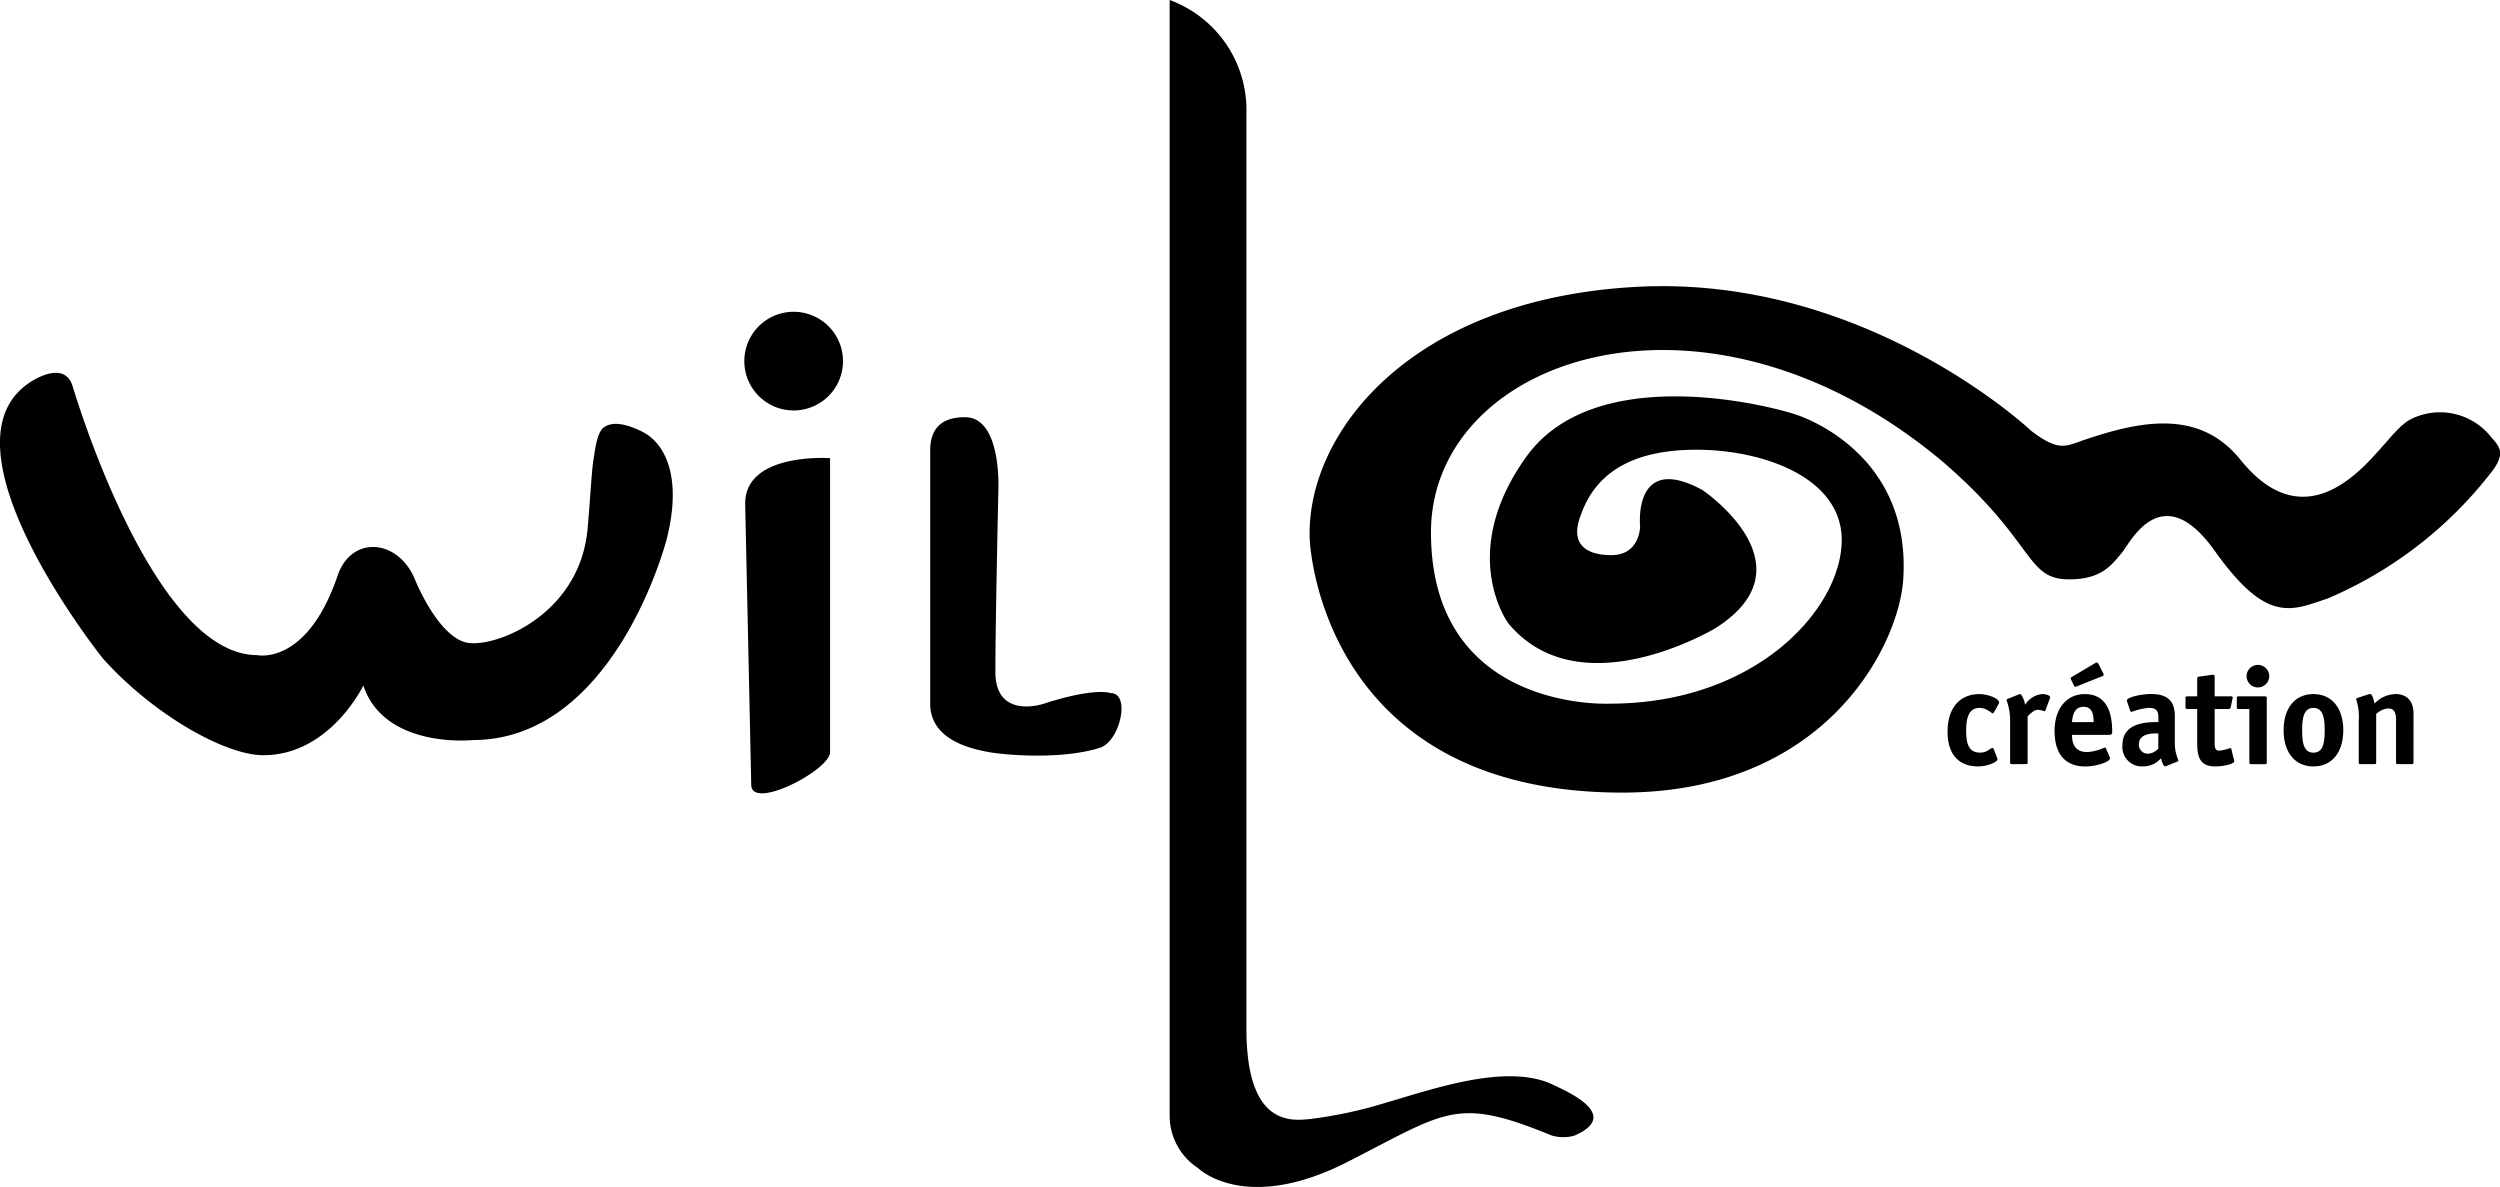
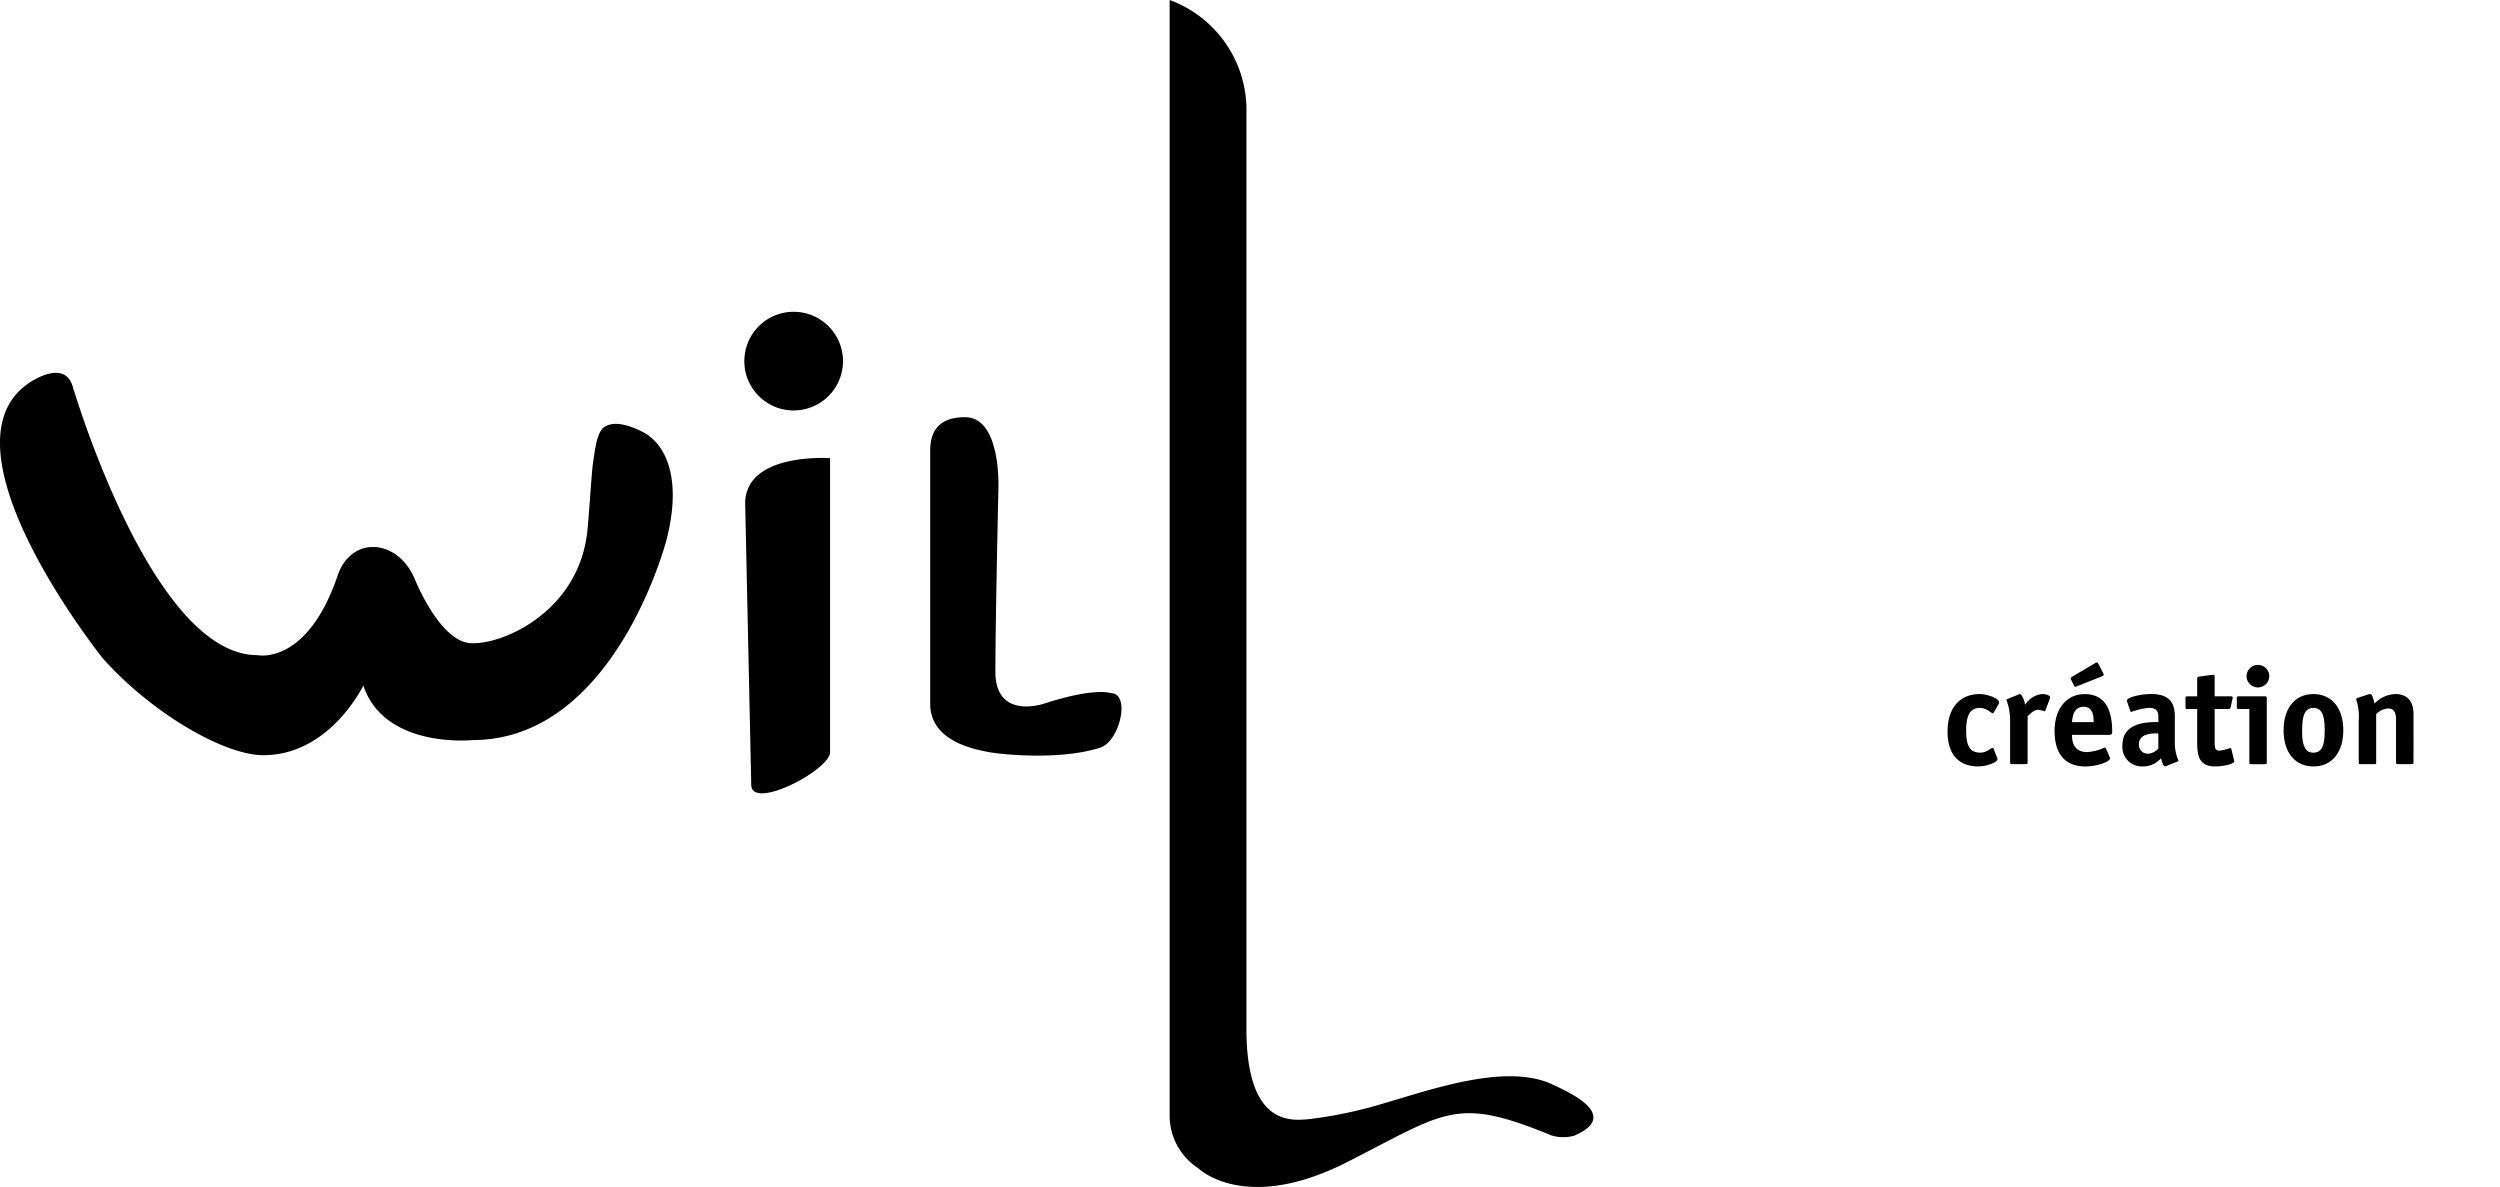
<svg xmlns="http://www.w3.org/2000/svg" viewBox="0 0 339.505 161.197">
  <path d="M9.83 52.336s10.7 36.632 25.106 36.632c0 0 6.684 1.488 10.88-10.7 1.851-5.635 8.25-5.111 10.528.413 0 0 3.287 8.232 7.41 8.647 4.121.415 15.08-4.123 16.054-15.642.46-5.441.55-7.979.826-9.495.216-1.494.51-3.538 1.385-4.165 1.533-1.094 4.064.009 5.413.71 3.01 1.665 5.22 6.277 3.073 14.6 0 0-6.995 27.169-26.343 27.169 0 0-11.935 1.234-14.82-7.41 0 0-4.53 9.464-13.58 9.464-5.354 0-15.235-5.763-21.819-13.174 0 0-23.048-28.809-9.883-37.454 0 0 4.565-3.181 5.768.411m92.192 54.212l-.824-38.163c0-7 11.53-6.171 11.53-6.171v39.927c0 2.415-10.706 8.021-10.706 4.407zm5.761-50.813a6.7 6.7 0 10-6.7-6.7c0 3.7 3 6.7 6.7 6.7m18.541 5.448v34.37c0 5.018 5.767 6.176 8.021 6.588 2.057.37 9.839 1.081 15.114-.625 2.633-.92 4.14-7.4 1.359-7.4 0 0-2.059-.826-9.052 1.439 0 0-6.589 2.262-6.589-4.324s.406-24.7.406-24.7.491-9.881-4.526-9.881c-2.879 0-4.733 1.24-4.733 4.532m87.484 93.032a5.519 5.519 0 01-3.109-.026c-12.958-5.319-14.181-3.29-27.708 3.6-14 7.133-20.3.827-20.3.827a8.481 8.481 0 01-3.848-7.141V0a15.911 15.911 0 0110.425 15.365v124.322c0 13.341 6.124 12.544 8.772 12.261a59.333 59.333 0 009.885-2.111c6.589-1.919 16.229-5.339 22.52-2.74 1.758.861 10.09 4.202 3.363 7.123z" />
-   <path d="M258.439 79.029c1.205-15.693-10.807-21.344-14.1-22.572s-27.57-7.62-37.047 5.551-2.462 22.641-2.462 22.641c9.788 11.762 28.2.617 28.2.617 13.34-8.531-1.855-18.73-1.855-18.73-9.476-5.147-8.445 4.941-8.445 4.941s0 3.91-3.9 3.91-5.353-1.853-4.33-4.943 3.5-8.438 13.177-9.258 22.432 2.879 22.432 12.139-11.524 22.232-31.492 22.232c0 0-24.289 1.233-24.289-23.26 0-23.787 37.287-36.706 69.6-9.51 12.624 10.929 11.09 15.891 17.058 15.891 4.3 0 5.7-1.8 7.276-3.754 1.053-1.3 5.373-10.141 12.5-.12s10.442 8.087 15.335 6.474a55.63 55.63 0 0022.114-17c2.266-2.814 1.126-3.7.007-5.025a8.84 8.84 0 00-10.838-2.316c-1.352.658-3.143 2.929-3.51 3.325-2.493 2.683-10.575 13.413-19.626 2.155-5.595-6.929-13.623-5.24-21.2-2.676-2.508.846-3.413 1.662-7.206-1.234 0 0-22.441-21.2-53.517-19.555s-45.079 20.173-44.45 34.373c0 0 1.306 34.312 42.428 34.312 27.234.002 37.285-19.354 38.14-28.608z" />
-   <path d="M271.21 102.902a.615.615 0 01.054.186c0 .454-1.515.993-2.624.993-2.6 0-4.158-1.589-4.158-4.724s1.59-5.1 4.361-5.1c1 0 2.644.559 2.644 1.141a.576.576 0 01-.053.171l-.683 1.213c-.043.029-.074.088-.139.088-.182 0-.8-.736-1.769-.736-1.27 0-1.835.96-1.835 3.089 0 2.042.492 2.986 1.92 2.986.96 0 1.332-.629 1.665-.629.062 0 .095.035.14.094l.477 1.228zm4.145.61c0 .2-.044.261-.267.261h-1.844c-.235 0-.266-.057-.266-.261v-5.63a8.046 8.046 0 00-.49-2.81c0-.074.084-.134.182-.17l1.418-.573c.075-.033.153-.058.233-.074.224 0 .608.839.693 1.465a3.08 3.08 0 012.314-1.465c.543 0 1.076.183 1.076.425a.474.474 0 01-.03.187l-.587 1.56c-.01.057-.065.171-.139.171a3.5 3.5 0 00-.885-.208c-.563 0-1.161.63-1.408.9v6.222zm10.65-1.847a.233.233 0 00-.2-.151 6.557 6.557 0 01-2.367.619c-1.756 0-2.057-1.293-2.057-2.339h5.033c.351 0 .425-.114.425-.468 0-2.24-.564-5.066-3.73-5.066-2.506 0-4.094 2.042-4.094 4.991 0 3.44 1.715 4.837 4.178 4.837 1.481 0 3.347-.615 3.347-1.1a.444.444 0 00-.053-.2l-.482-1.123zm-.617-9.794c.15-.058.3-.113.3-.241a.572.572 0 00-.1-.263l-.576-1.141c-.074-.128-.128-.264-.267-.264a.7.7 0 00-.258.115l-3.036 1.794c-.151.091-.245.146-.245.261.01.094.042.184.094.262l.3.6c.064.144.127.265.232.265a.72.72 0 00.267-.078l3.289-1.31zm-4.01 6.2c.064-.525.129-2.088 1.589-2.088 1.292 0 1.353 1.323 1.353 2.088h-2.942zm14.288 5.363c.094-.037.17-.09.17-.165a5.863 5.863 0 01-.491-2.42v-3.6c0-1.929-.872-3-3.209-3-1.45 0-3.3.45-3.3.88a.6.6 0 00.054.224l.383 1.138c.01.075.085.187.182.187a9.585 9.585 0 012.325-.552c1.182 0 1.331.527 1.331 1.357v.576c-1.48 0-4.882 0-4.882 3.158a2.636 2.636 0 002.8 2.86 3.154 3.154 0 002.442-1.11c.085.46.363 1.11.533 1.11.085-.016.168-.042.247-.078l1.415-.565zm-2.56-1.783a2.041 2.041 0 01-1.407.707 1.215 1.215 0 01-1.235-1.264c0-1.64 2.174-1.49 2.642-1.49v2.047zm10.278 1.579c.01.088.041.088.041.142 0 .357-1.364.711-2.631.711-2.41 0-2.41-1.876-2.41-3.59v-4.206h-1.331c-.213 0-.257-.058-.257-.261v-1.2c0-.2.044-.259.257-.259h1.332v-2.353c0-.245.031-.3.3-.335l1.644-.227c.052 0 .128-.016.245-.016.17 0 .18.1.18.319v2.606h2.123c.181 0 .33 0 .33.2a.316.316 0 01-.033.149l-.235 1.094c-.063.257-.107.278-.339.278h-1.846v4.52c0 .6 0 1.138.64 1.138.502-.061.996-.18 1.472-.354a.145.145 0 01.148.108l.37 1.536zm3.249-9.876a1.54 1.54 0 01-1.546-1.555 1.542 1.542 0 013.083 0 1.547 1.547 0 01-1.537 1.555m1.2 10.155c0 .21-.041.267-.265.267h-1.844c-.213 0-.257-.057-.257-.267v-7.221h-1.438c-.224 0-.267-.058-.267-.261v-1.2c0-.2.043-.26.267-.26h3.539c.224 0 .265.056.265.26v8.682zm10.39-4.339c0-2.982-1.546-4.912-4.051-4.912-2.527 0-4.051 1.93-4.051 4.912s1.524 4.911 4.05 4.911 4.052-1.93 4.052-4.911m-4.05 3.043c-1.301 0-1.536-1.317-1.536-3.039s.243-3.036 1.535-3.036 1.525 1.315 1.525 3.036c0 1.738-.224 3.039-1.525 3.039m13.584 1.299c0 .2-.044.261-.257.261h-1.846c-.223 0-.265-.057-.265-.261v-5.74c0-.706-.1-1.561-1.046-1.561a2.6 2.6 0 00-1.652.76v6.541c0 .2-.042.261-.255.261h-1.855c-.226 0-.256-.057-.256-.261v-5.63a7.539 7.539 0 00-.35-2.9c0-.092.061-.167.19-.207l1.427-.464a.889.889 0 01.278-.055c.245 0 .393.41.6 1.286a4.034 4.034 0 012.87-1.286c1.023 0 2.421.464 2.421 2.715l-.004 6.541z" />
+   <path d="M271.21 102.902a.615.615 0 01.054.186c0 .454-1.515.993-2.624.993-2.6 0-4.158-1.589-4.158-4.724s1.59-5.1 4.361-5.1c1 0 2.644.559 2.644 1.141a.576.576 0 01-.053.171l-.683 1.213c-.043.029-.074.088-.139.088-.182 0-.8-.736-1.769-.736-1.27 0-1.835.96-1.835 3.089 0 2.042.492 2.986 1.92 2.986.96 0 1.332-.629 1.665-.629.062 0 .095.035.14.094l.477 1.228zm4.145.61c0 .2-.044.261-.267.261h-1.844c-.235 0-.266-.057-.266-.261v-5.63a8.046 8.046 0 00-.49-2.81c0-.074.084-.134.182-.17l1.418-.573c.075-.033.153-.058.233-.074.224 0 .608.839.693 1.465a3.08 3.08 0 012.314-1.465c.543 0 1.076.183 1.076.425a.474.474 0 01-.03.187l-.587 1.56c-.01.057-.065.171-.139.171a3.5 3.5 0 00-.885-.208c-.563 0-1.161.63-1.408.9v6.222zm10.65-1.847a.233.233 0 00-.2-.151 6.557 6.557 0 01-2.367.619c-1.756 0-2.057-1.293-2.057-2.339h5.033c.351 0 .425-.114.425-.468 0-2.24-.564-5.066-3.73-5.066-2.506 0-4.094 2.042-4.094 4.991 0 3.44 1.715 4.837 4.178 4.837 1.481 0 3.347-.615 3.347-1.1a.444.444 0 00-.053-.2l-.482-1.123zm-.617-9.794c.15-.058.3-.113.3-.241a.572.572 0 00-.1-.263l-.576-1.141c-.074-.128-.128-.264-.267-.264a.7.7 0 00-.258.115l-3.036 1.794c-.151.091-.245.146-.245.261.01.094.042.184.094.262l.3.6c.064.144.127.265.232.265a.72.72 0 00.267-.078l3.289-1.31zm-4.01 6.2c.064-.525.129-2.088 1.589-2.088 1.292 0 1.353 1.323 1.353 2.088h-2.942zm14.288 5.363c.094-.037.17-.09.17-.165a5.863 5.863 0 01-.491-2.42v-3.6c0-1.929-.872-3-3.209-3-1.45 0-3.3.45-3.3.88a.6.6 0 00.054.224l.383 1.138c.01.075.085.187.182.187a9.585 9.585 0 012.325-.552c1.182 0 1.331.527 1.331 1.357v.576c-1.48 0-4.882 0-4.882 3.158a2.636 2.636 0 002.8 2.86 3.154 3.154 0 002.442-1.11c.085.46.363 1.11.533 1.11.085-.016.168-.042.247-.078l1.415-.565zm-2.56-1.783a2.041 2.041 0 01-1.407.707 1.215 1.215 0 01-1.235-1.264c0-1.64 2.174-1.49 2.642-1.49v2.047zm10.278 1.579c.01.088.041.088.041.142 0 .357-1.364.711-2.631.711-2.41 0-2.41-1.876-2.41-3.59v-4.206h-1.331c-.213 0-.257-.058-.257-.261v-1.2c0-.2.044-.259.257-.259h1.332v-2.353c0-.245.031-.3.3-.335l1.644-.227c.052 0 .128-.016.245-.016.17 0 .18.1.18.319v2.606h2.123c.181 0 .33 0 .33.2a.316.316 0 01-.033.149l-.235 1.094c-.063.257-.107.278-.339.278h-1.846v4.52c0 .6 0 1.138.64 1.138.502-.061.996-.18 1.472-.354a.145.145 0 01.148.108l.37 1.536m3.249-9.876a1.54 1.54 0 01-1.546-1.555 1.542 1.542 0 013.083 0 1.547 1.547 0 01-1.537 1.555m1.2 10.155c0 .21-.041.267-.265.267h-1.844c-.213 0-.257-.057-.257-.267v-7.221h-1.438c-.224 0-.267-.058-.267-.261v-1.2c0-.2.043-.26.267-.26h3.539c.224 0 .265.056.265.26v8.682zm10.39-4.339c0-2.982-1.546-4.912-4.051-4.912-2.527 0-4.051 1.93-4.051 4.912s1.524 4.911 4.05 4.911 4.052-1.93 4.052-4.911m-4.05 3.043c-1.301 0-1.536-1.317-1.536-3.039s.243-3.036 1.535-3.036 1.525 1.315 1.525 3.036c0 1.738-.224 3.039-1.525 3.039m13.584 1.299c0 .2-.044.261-.257.261h-1.846c-.223 0-.265-.057-.265-.261v-5.74c0-.706-.1-1.561-1.046-1.561a2.6 2.6 0 00-1.652.76v6.541c0 .2-.042.261-.255.261h-1.855c-.226 0-.256-.057-.256-.261v-5.63a7.539 7.539 0 00-.35-2.9c0-.092.061-.167.19-.207l1.427-.464a.889.889 0 01.278-.055c.245 0 .393.41.6 1.286a4.034 4.034 0 012.87-1.286c1.023 0 2.421.464 2.421 2.715l-.004 6.541z" />
</svg>